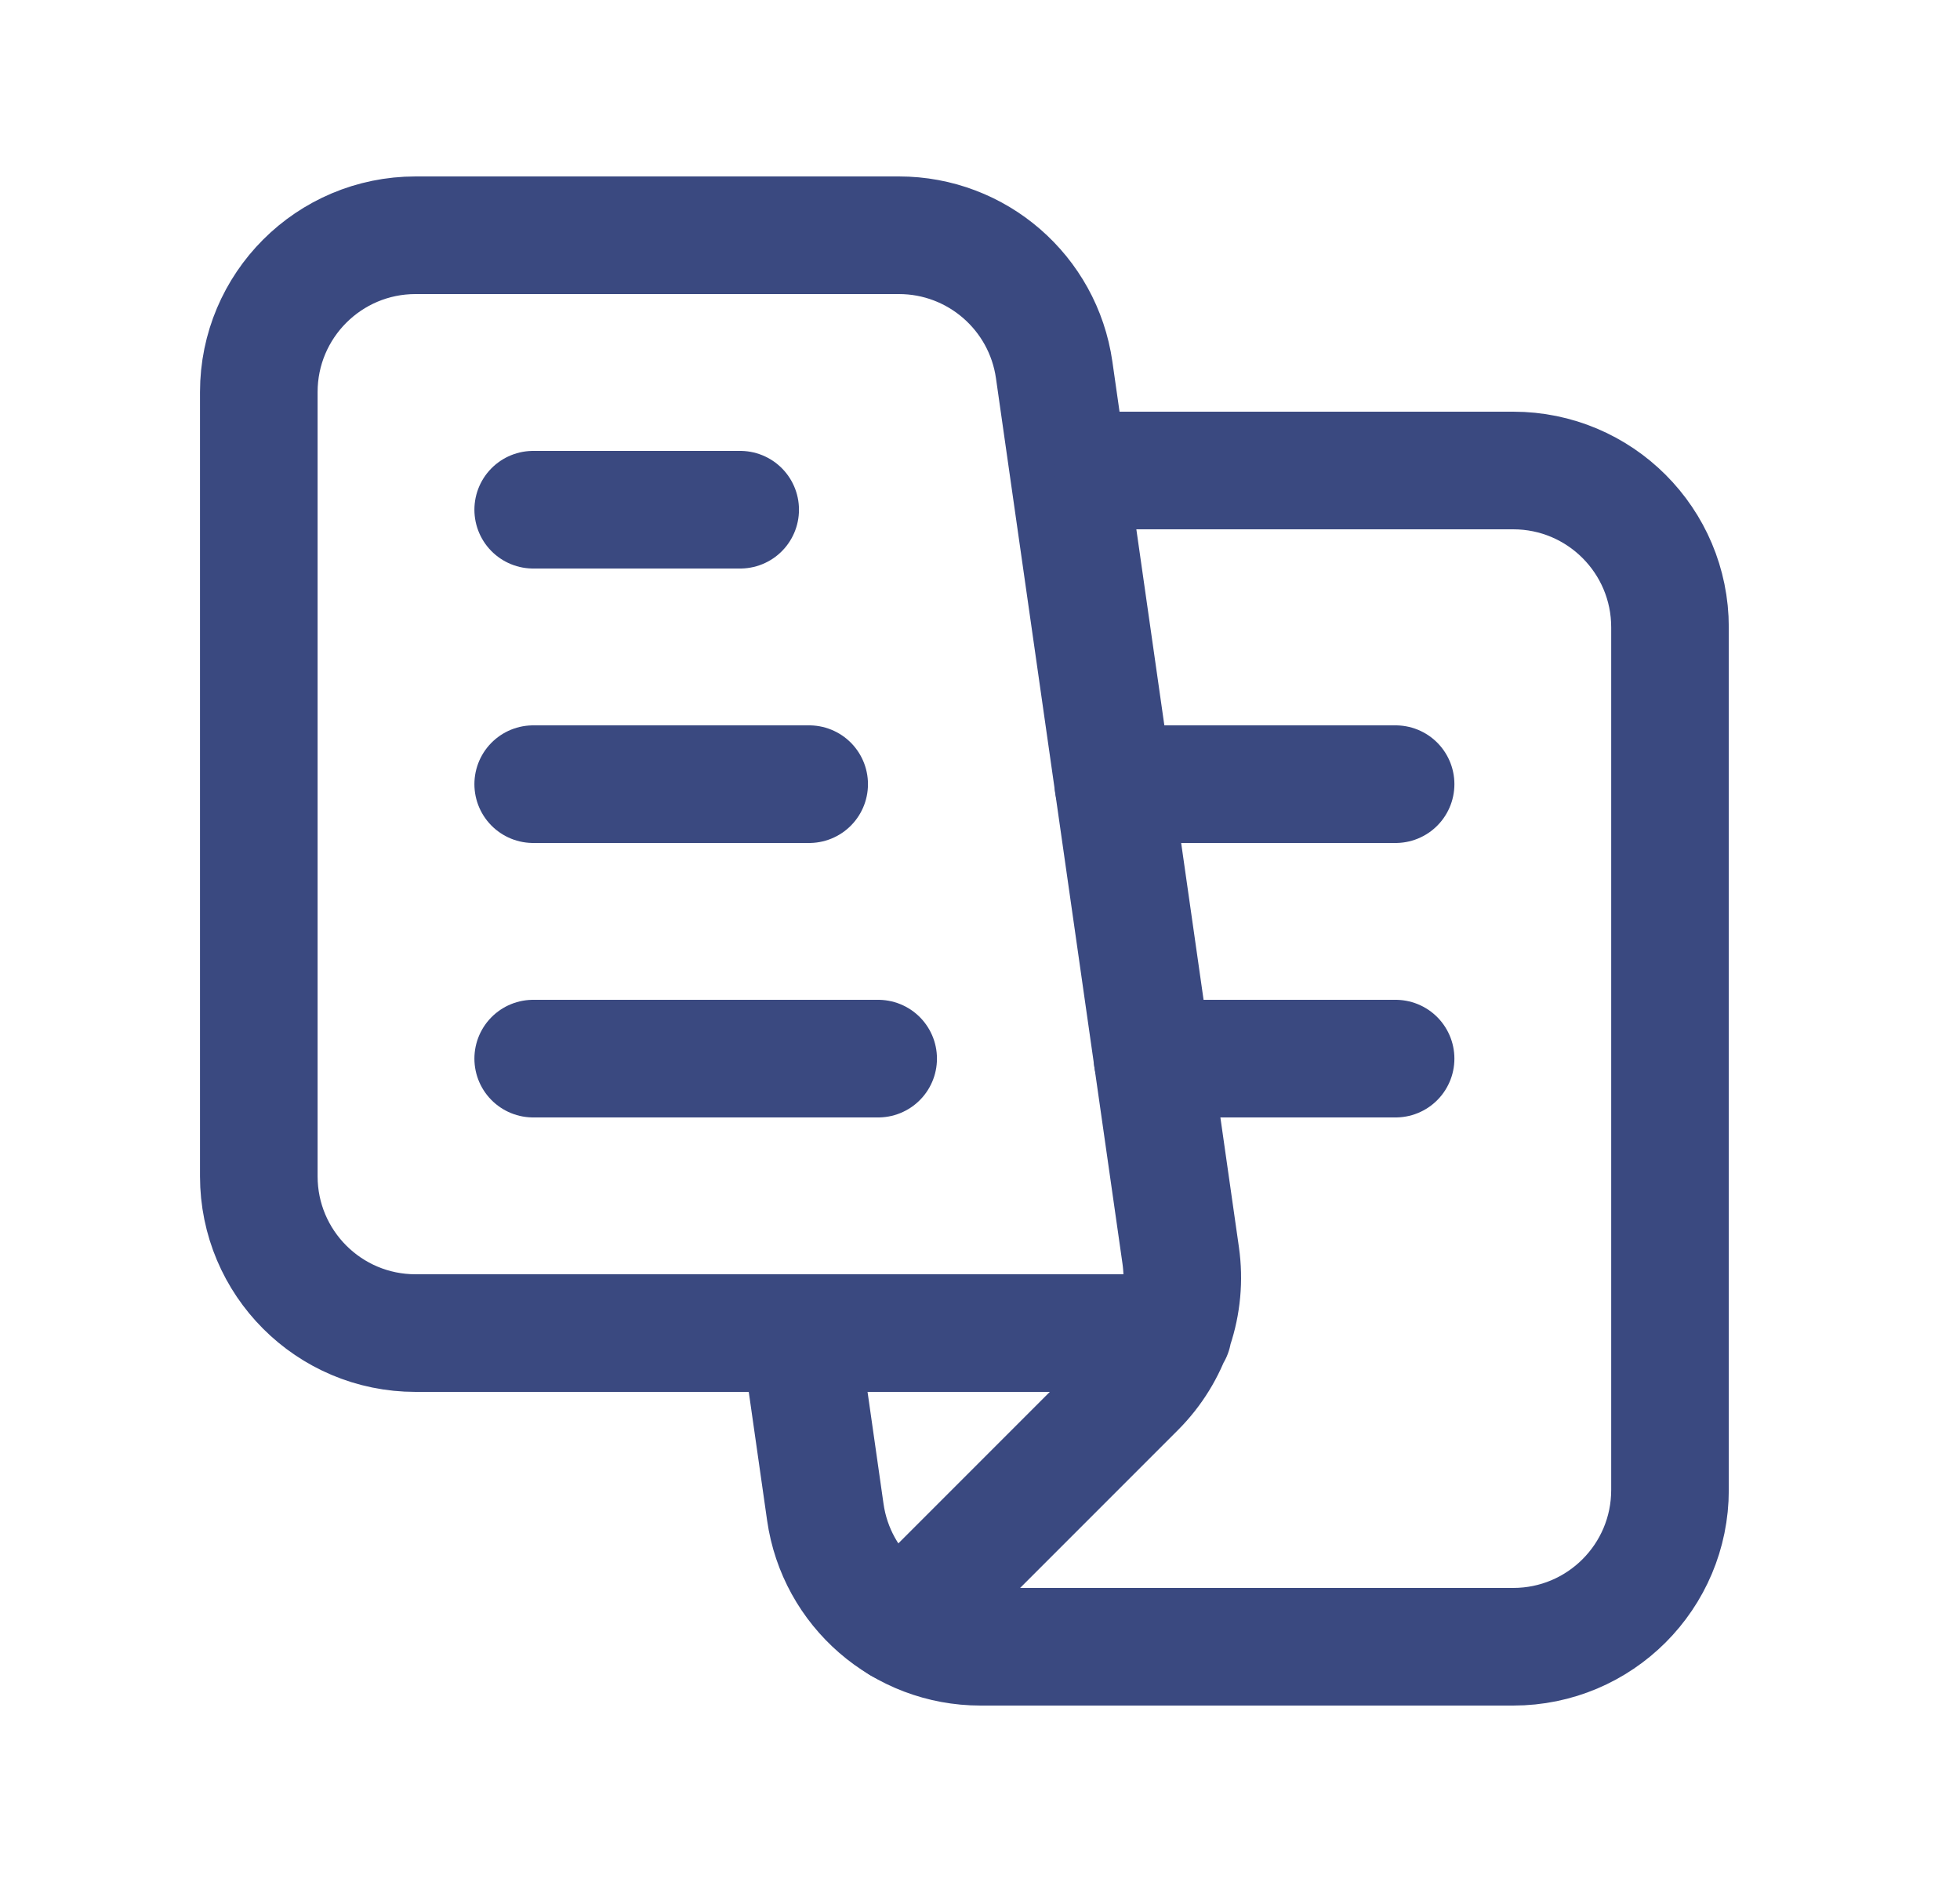
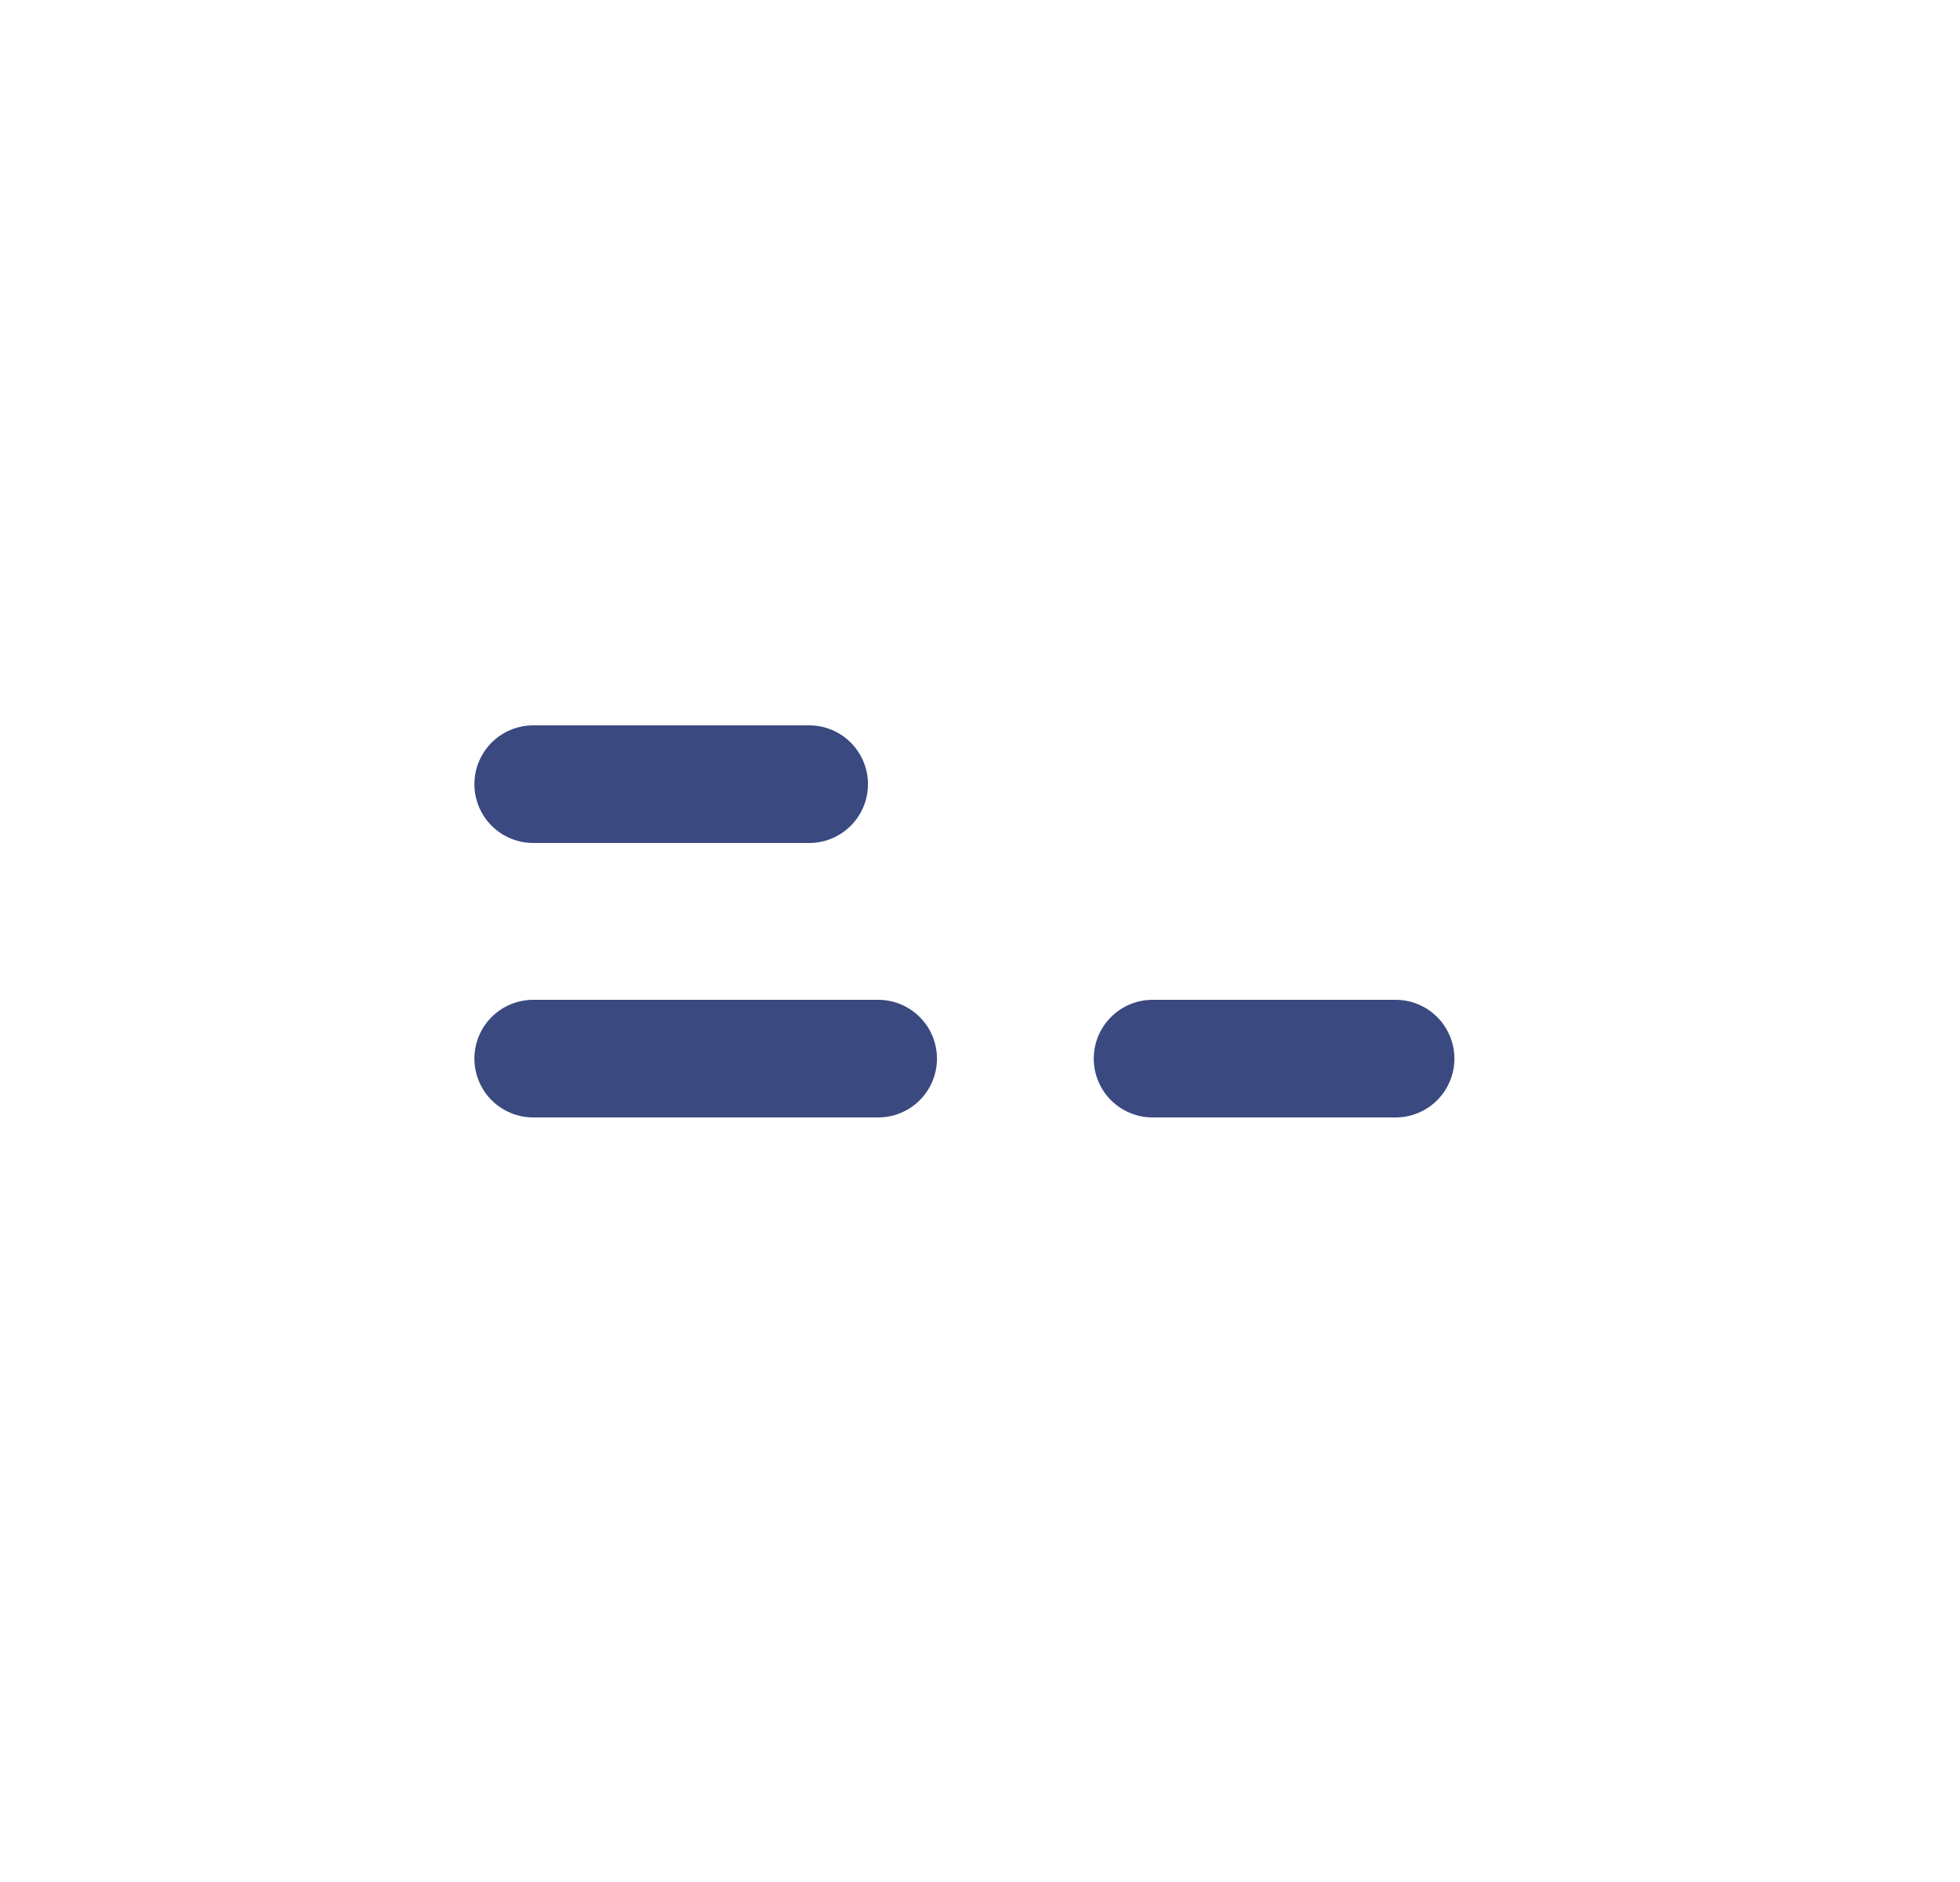
<svg xmlns="http://www.w3.org/2000/svg" width="25" height="24" viewBox="0 0 25 24" fill="none">
-   <path d="M6.801 6.5H9.441" stroke="#3A4980" stroke-width="1.5" stroke-linecap="round" stroke-linejoin="round" />
  <path d="M6.801 10H10.321" stroke="#3A4980" stroke-width="1.5" stroke-linecap="round" stroke-linejoin="round" />
  <path d="M6.801 13.5H11.201" stroke="#3A4980" stroke-width="1.5" stroke-linecap="round" stroke-linejoin="round" />
  <path d="M17.801 13.5H14.701" stroke="#3A4980" stroke-width="1.5" stroke-linecap="round" stroke-linejoin="round" />
-   <path d="M17.801 10H14.201" stroke="#3A4980" stroke-width="1.5" stroke-linecap="round" stroke-linejoin="round" />
-   <path d="M11.483 20.718L14.494 17.707C14.939 17.262 15.149 16.633 15.06 16.01L13.446 4.717C13.305 3.732 12.461 3 11.466 3H5.301C4.196 3 3.301 3.895 3.301 5V15C3.301 16.105 4.196 17 5.301 17H14.959" stroke="#3A4980" stroke-width="1.5" stroke-linecap="round" stroke-linejoin="round" />
-   <path d="M10.201 17L10.527 19.283C10.667 20.268 11.511 21 12.507 21H19.301C20.406 21 21.301 20.105 21.301 19V8C21.301 6.895 20.406 6 19.301 6H14.201" stroke="#3A4980" stroke-width="1.5" stroke-linecap="round" stroke-linejoin="round" />
</svg>